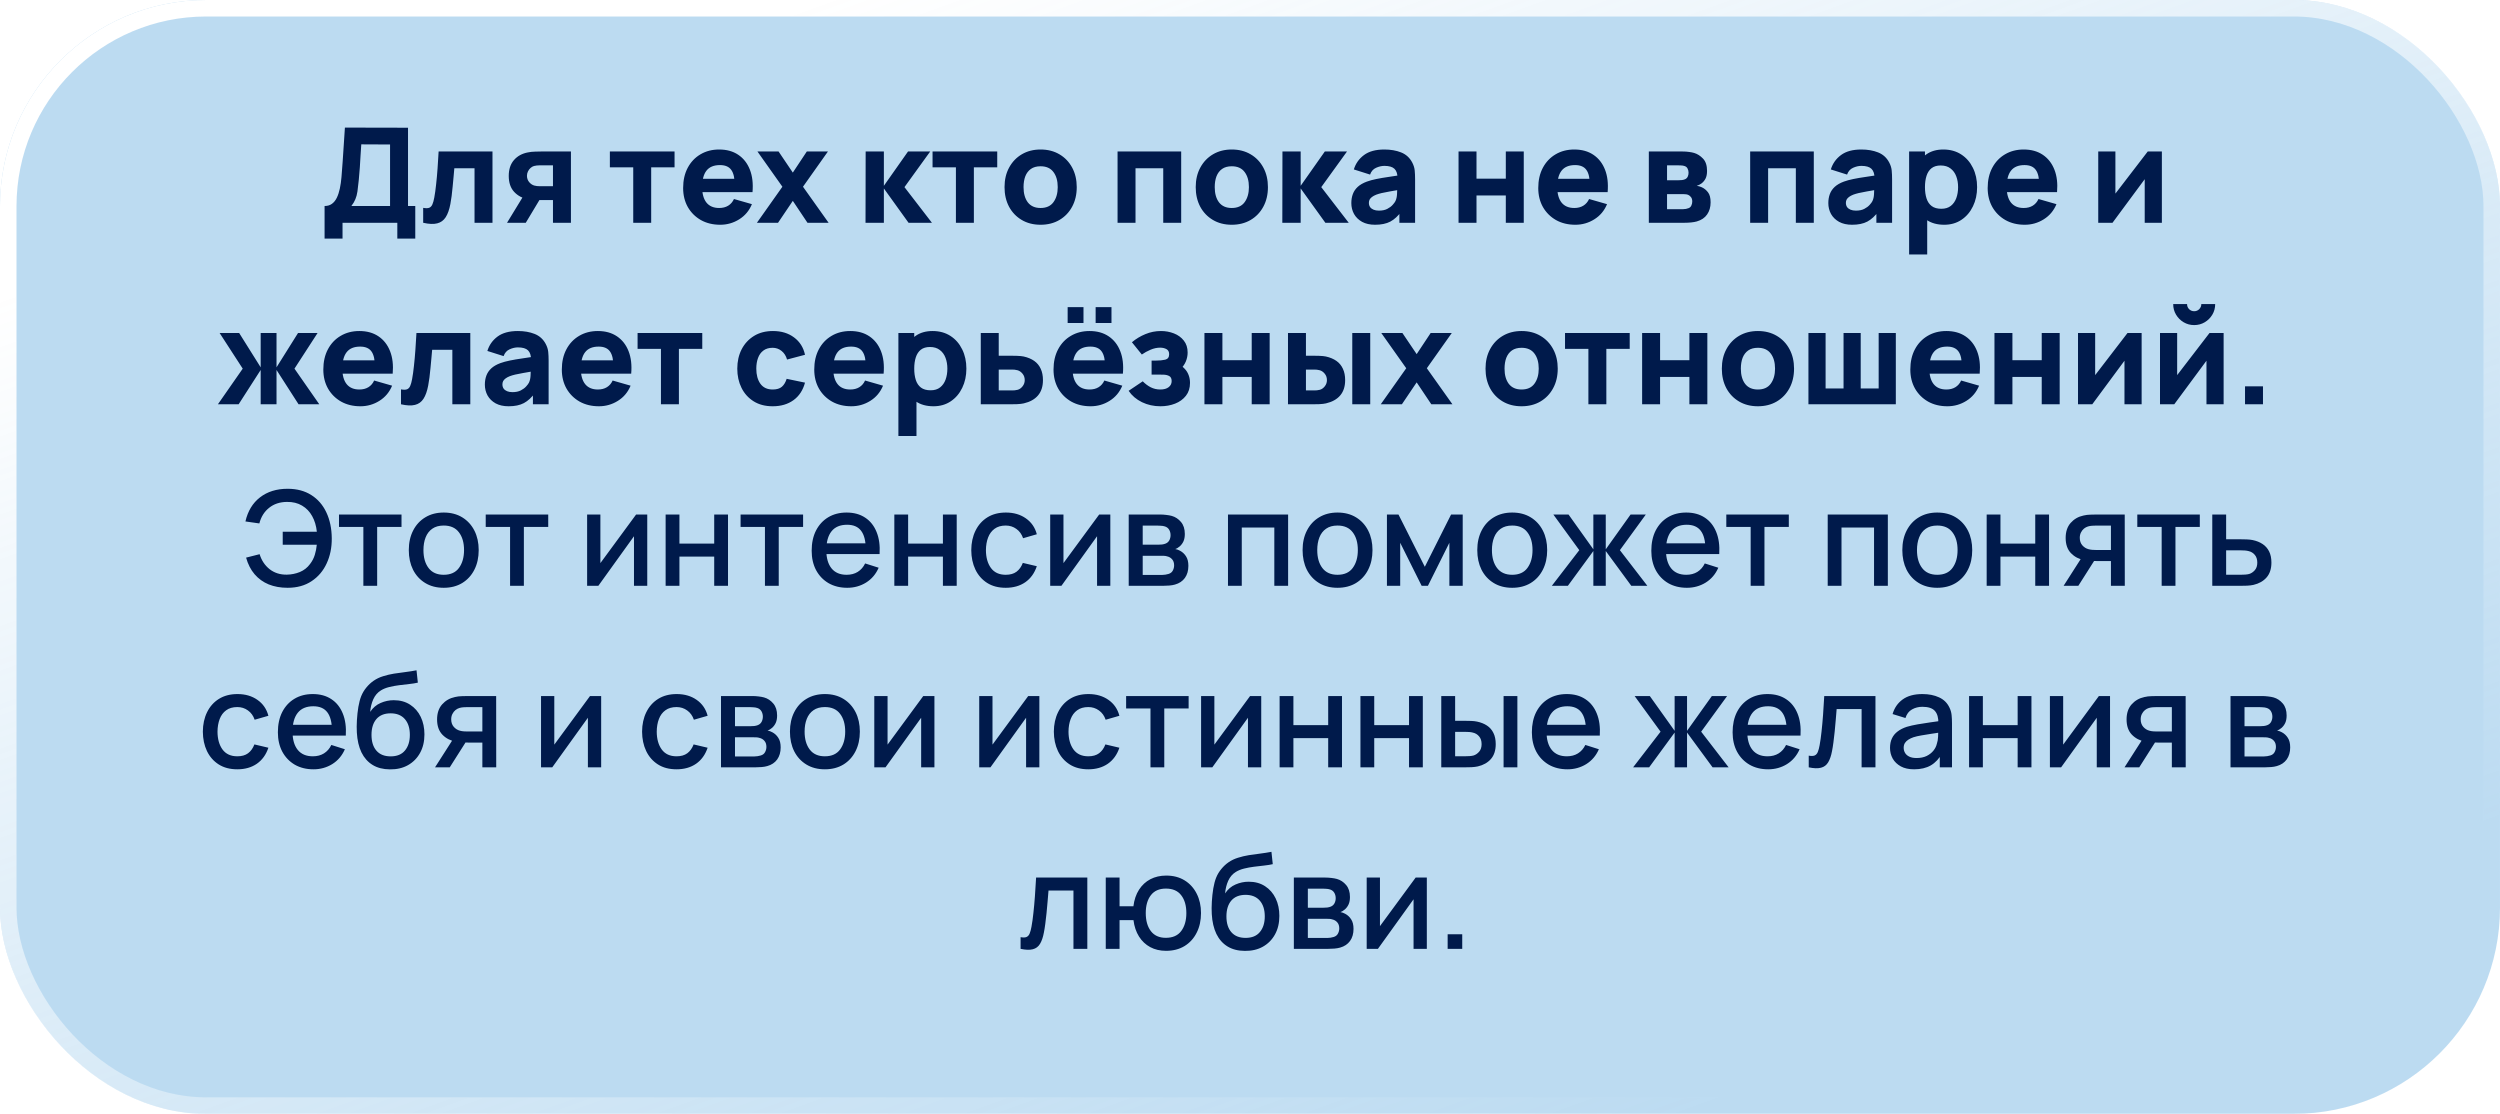
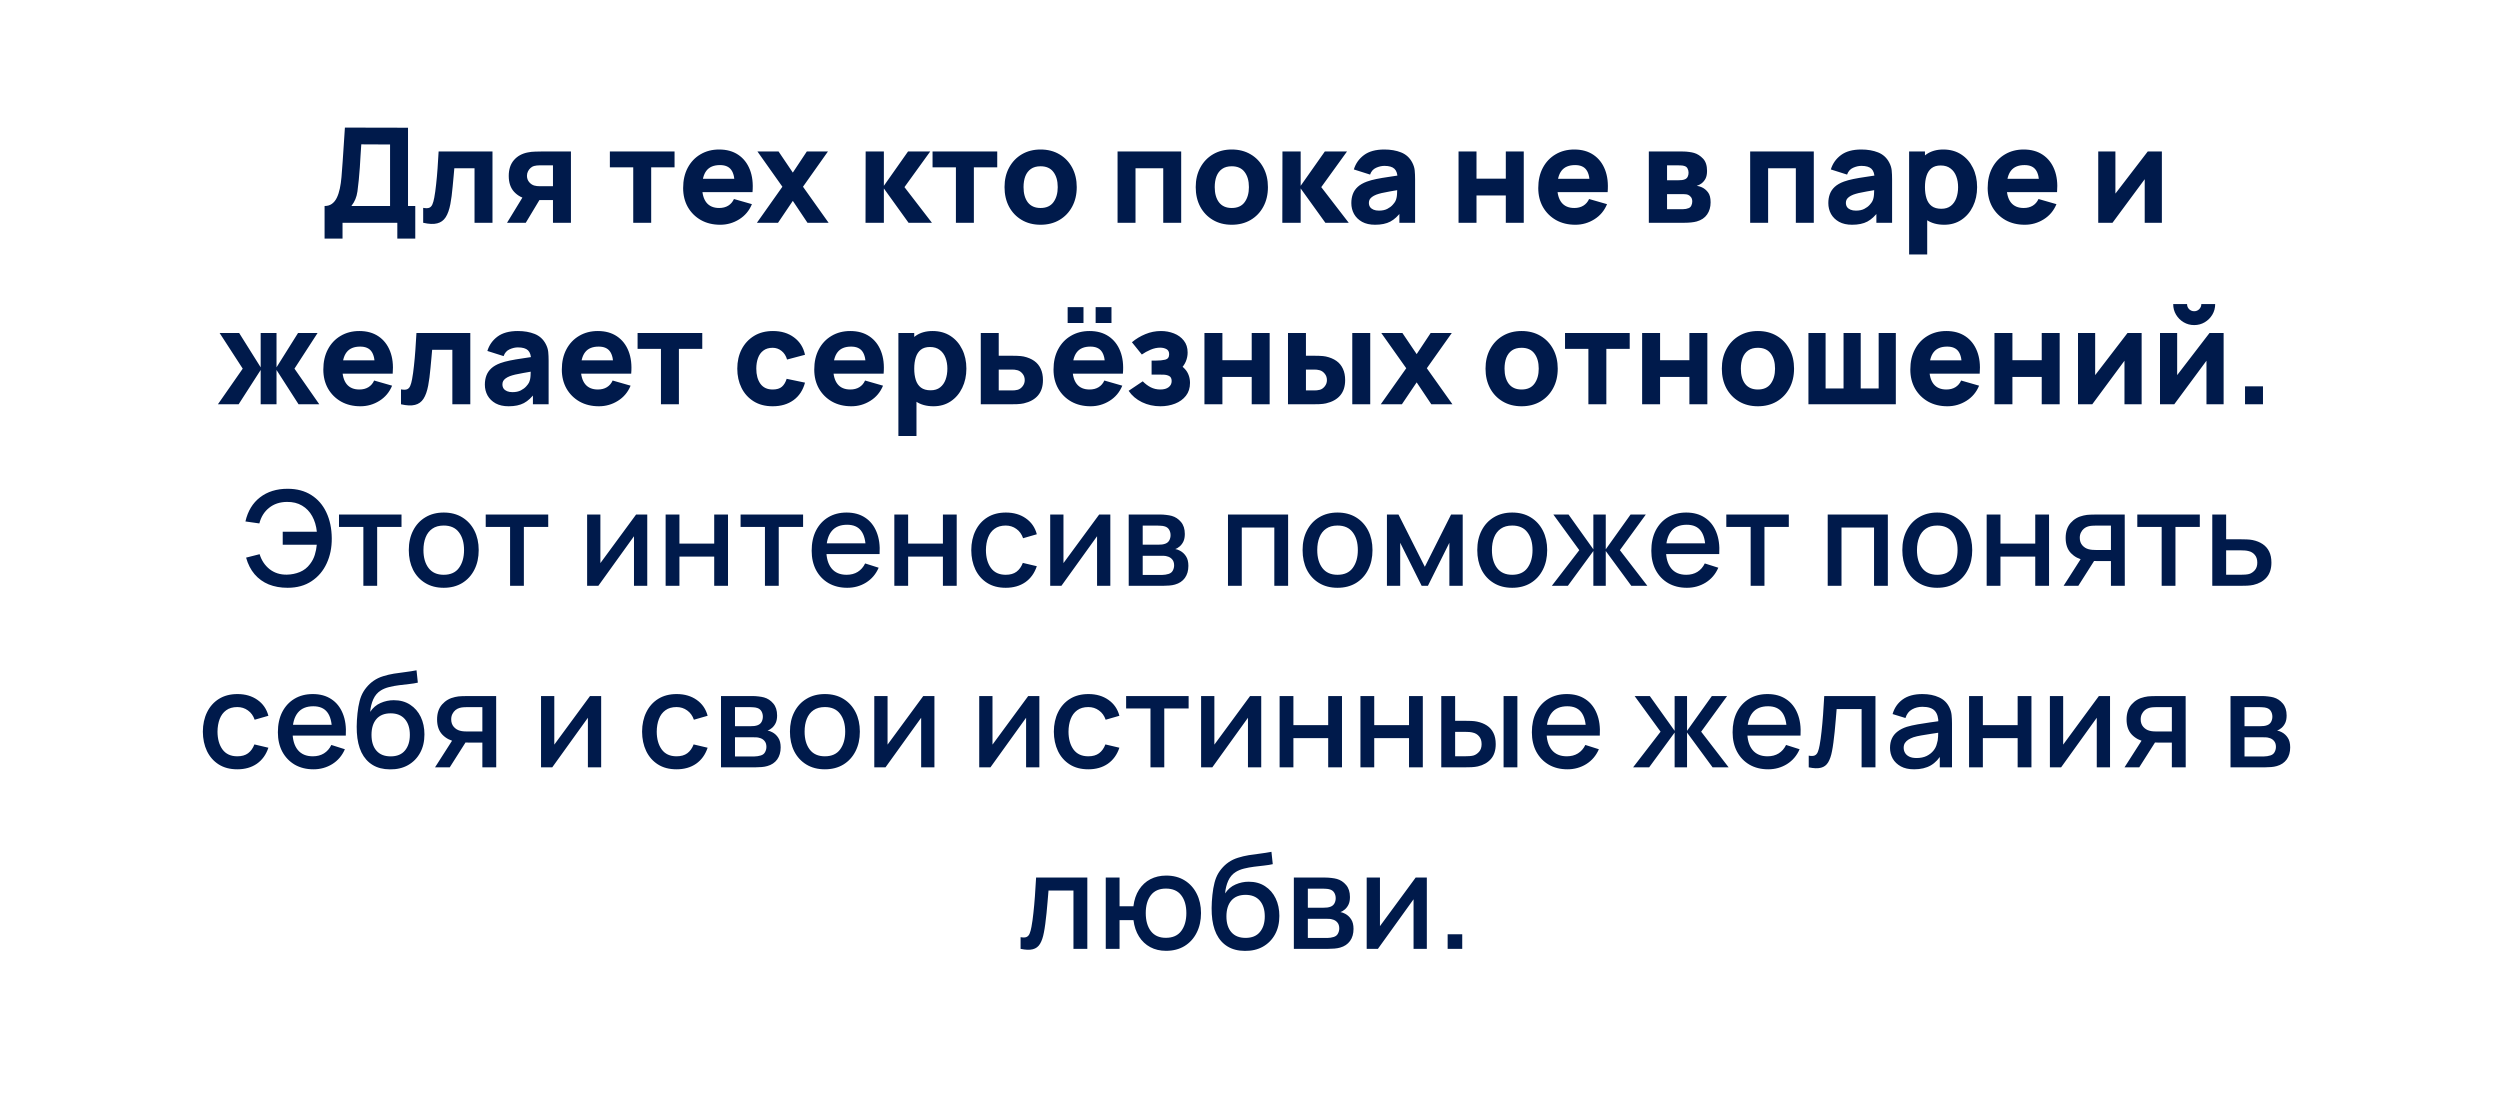
<svg xmlns="http://www.w3.org/2000/svg" width="303" height="135" viewBox="0 0 303 135" fill="none">
  <g filter="url(#filter0_b_4761_421)">
-     <rect width="303" height="135" rx="25" fill="#7BB8E5" fill-opacity="0.5" />
-     <rect x="1" y="1" width="301" height="133" rx="24" stroke="url(#paint0_linear_4761_421)" stroke-width="2" />
-   </g>
+     </g>
  <path d="M39.339 28.92V24.968C39.686 24.968 39.979 24.883 40.219 24.712C40.465 24.536 40.665 24.291 40.819 23.976C40.974 23.656 41.097 23.283 41.187 22.856C41.278 22.429 41.345 21.965 41.387 21.464C41.441 20.824 41.489 20.195 41.531 19.576C41.574 18.952 41.617 18.307 41.659 17.64C41.702 16.968 41.75 16.243 41.803 15.464L49.451 15.48V24.968H50.331V28.92H48.155V27H41.515V28.92H39.339ZM42.587 24.968H47.275V17.512L43.787 17.496C43.75 18.024 43.718 18.509 43.691 18.952C43.67 19.395 43.643 19.843 43.611 20.296C43.579 20.749 43.537 21.256 43.483 21.816C43.43 22.376 43.377 22.837 43.323 23.2C43.27 23.557 43.187 23.869 43.075 24.136C42.969 24.403 42.806 24.68 42.587 24.968ZM51.289 27V25.192C51.603 25.251 51.846 25.248 52.017 25.184C52.187 25.115 52.315 24.981 52.401 24.784C52.491 24.581 52.569 24.307 52.633 23.96C52.718 23.501 52.793 22.965 52.857 22.352C52.926 21.739 52.985 21.091 53.033 20.408C53.081 19.72 53.123 19.037 53.161 18.36H59.689V27H57.513V20.392H55.065C55.043 20.669 55.014 21 54.977 21.384C54.945 21.768 54.907 22.168 54.865 22.584C54.827 22.995 54.785 23.389 54.737 23.768C54.689 24.141 54.638 24.461 54.585 24.728C54.457 25.405 54.267 25.939 54.017 26.328C53.766 26.717 53.422 26.965 52.985 27.072C52.547 27.184 51.982 27.16 51.289 27ZM67.02 27V24.248H65.629C65.447 24.248 65.199 24.245 64.885 24.24C64.575 24.229 64.284 24.2 64.013 24.152C63.325 24.029 62.759 23.731 62.316 23.256C61.879 22.781 61.66 22.136 61.66 21.32C61.66 20.525 61.871 19.885 62.292 19.4C62.714 18.915 63.276 18.605 63.98 18.472C64.269 18.413 64.564 18.381 64.868 18.376C65.178 18.365 65.431 18.36 65.629 18.36H69.197V27H67.02ZM61.453 27L63.404 23.8H65.644L63.724 27H61.453ZM65.388 22.568H67.02V20.04H65.388C65.293 20.04 65.186 20.045 65.069 20.056C64.957 20.067 64.839 20.088 64.716 20.12C64.567 20.163 64.428 20.243 64.3 20.36C64.172 20.472 64.069 20.611 63.989 20.776C63.908 20.936 63.868 21.112 63.868 21.304C63.868 21.608 63.959 21.867 64.141 22.08C64.322 22.288 64.525 22.424 64.749 22.488C64.861 22.52 64.972 22.541 65.085 22.552C65.202 22.563 65.303 22.568 65.388 22.568ZM76.748 27V20.28H73.916V18.36H81.756V20.28H78.924V27H76.748ZM87.292 27.24C86.407 27.24 85.626 27.051 84.948 26.672C84.276 26.288 83.748 25.763 83.364 25.096C82.986 24.424 82.796 23.656 82.796 22.792C82.796 21.848 82.983 21.027 83.356 20.328C83.73 19.629 84.244 19.088 84.9 18.704C85.556 18.315 86.311 18.12 87.164 18.12C88.071 18.12 88.842 18.333 89.476 18.76C90.111 19.187 90.58 19.787 90.884 20.56C91.188 21.333 91.295 22.243 91.204 23.288H89.052V22.488C89.052 21.608 88.911 20.976 88.628 20.592C88.351 20.203 87.895 20.008 87.26 20.008C86.519 20.008 85.972 20.235 85.62 20.688C85.274 21.136 85.1 21.8 85.1 22.68C85.1 23.485 85.274 24.109 85.62 24.552C85.972 24.989 86.487 25.208 87.164 25.208C87.591 25.208 87.956 25.115 88.26 24.928C88.564 24.741 88.796 24.472 88.956 24.12L91.132 24.744C90.807 25.533 90.292 26.147 89.588 26.584C88.89 27.021 88.124 27.24 87.292 27.24ZM84.428 23.288V21.672H90.156V23.288H84.428ZM91.738 27L94.826 22.632L91.802 18.36H94.362L96.09 20.92L97.786 18.36H100.346L97.322 22.632L100.426 27H97.866L96.09 24.344L94.298 27H91.738ZM104.901 27L104.917 18.36H107.125V22.52L110.053 18.36H112.741L109.621 22.68L112.949 27H110.117L107.125 22.84V27H104.901ZM115.857 27V20.28H113.025V18.36H120.865V20.28H118.033V27H115.857ZM126.117 27.24C125.248 27.24 124.485 27.045 123.829 26.656C123.173 26.267 122.661 25.731 122.293 25.048C121.931 24.36 121.749 23.571 121.749 22.68C121.749 21.779 121.936 20.987 122.309 20.304C122.683 19.616 123.197 19.08 123.853 18.696C124.509 18.312 125.264 18.12 126.117 18.12C126.987 18.12 127.749 18.315 128.405 18.704C129.067 19.093 129.581 19.632 129.949 20.32C130.317 21.003 130.501 21.789 130.501 22.68C130.501 23.576 130.315 24.368 129.941 25.056C129.573 25.739 129.059 26.275 128.397 26.664C127.741 27.048 126.981 27.24 126.117 27.24ZM126.117 25.208C126.816 25.208 127.336 24.973 127.677 24.504C128.024 24.029 128.197 23.421 128.197 22.68C128.197 21.912 128.021 21.299 127.669 20.84C127.323 20.381 126.805 20.152 126.117 20.152C125.643 20.152 125.253 20.259 124.949 20.472C124.645 20.685 124.419 20.981 124.269 21.36C124.125 21.739 124.053 22.179 124.053 22.68C124.053 23.453 124.227 24.069 124.573 24.528C124.925 24.981 125.44 25.208 126.117 25.208ZM135.448 27V18.36H143.16V27H140.984V20.392H137.624V27H135.448ZM149.289 27.24C148.42 27.24 147.657 27.045 147.001 26.656C146.345 26.267 145.833 25.731 145.465 25.048C145.103 24.36 144.921 23.571 144.921 22.68C144.921 21.779 145.108 20.987 145.481 20.304C145.855 19.616 146.369 19.08 147.025 18.696C147.681 18.312 148.436 18.12 149.289 18.12C150.159 18.12 150.921 18.315 151.577 18.704C152.239 19.093 152.753 19.632 153.121 20.32C153.489 21.003 153.673 21.789 153.673 22.68C153.673 23.576 153.487 24.368 153.113 25.056C152.745 25.739 152.231 26.275 151.569 26.664C150.913 27.048 150.153 27.24 149.289 27.24ZM149.289 25.208C149.988 25.208 150.508 24.973 150.849 24.504C151.196 24.029 151.369 23.421 151.369 22.68C151.369 21.912 151.193 21.299 150.841 20.84C150.495 20.381 149.977 20.152 149.289 20.152C148.815 20.152 148.425 20.259 148.121 20.472C147.817 20.685 147.591 20.981 147.441 21.36C147.297 21.739 147.225 22.179 147.225 22.68C147.225 23.453 147.399 24.069 147.745 24.528C148.097 24.981 148.612 25.208 149.289 25.208ZM155.417 27L155.433 18.36H157.641V22.52L160.569 18.36H163.257L160.137 22.68L163.465 27H160.633L157.641 22.84V27H155.417ZM166.661 27.24C166.042 27.24 165.517 27.123 165.085 26.888C164.658 26.648 164.333 26.331 164.109 25.936C163.89 25.536 163.781 25.096 163.781 24.616C163.781 24.216 163.842 23.851 163.965 23.52C164.087 23.189 164.285 22.899 164.557 22.648C164.834 22.392 165.205 22.179 165.669 22.008C165.989 21.891 166.37 21.787 166.813 21.696C167.255 21.605 167.757 21.52 168.317 21.44C168.877 21.355 169.493 21.261 170.165 21.16L169.381 21.592C169.381 21.08 169.258 20.704 169.013 20.464C168.767 20.224 168.357 20.104 167.781 20.104C167.461 20.104 167.127 20.181 166.781 20.336C166.434 20.491 166.191 20.765 166.053 21.16L164.085 20.536C164.303 19.821 164.714 19.24 165.317 18.792C165.919 18.344 166.741 18.12 167.781 18.12C168.543 18.12 169.221 18.237 169.813 18.472C170.405 18.707 170.853 19.112 171.157 19.688C171.327 20.008 171.429 20.328 171.461 20.648C171.493 20.968 171.509 21.325 171.509 21.72V27H169.605V25.224L169.877 25.592C169.455 26.173 168.999 26.595 168.509 26.856C168.023 27.112 167.407 27.24 166.661 27.24ZM167.125 25.528C167.525 25.528 167.861 25.459 168.133 25.32C168.41 25.176 168.629 25.013 168.789 24.832C168.954 24.651 169.066 24.499 169.125 24.376C169.237 24.141 169.301 23.869 169.317 23.56C169.338 23.245 169.349 22.984 169.349 22.776L169.989 22.936C169.343 23.043 168.821 23.133 168.421 23.208C168.021 23.277 167.698 23.341 167.453 23.4C167.207 23.459 166.991 23.523 166.805 23.592C166.591 23.677 166.418 23.771 166.285 23.872C166.157 23.968 166.061 24.075 165.997 24.192C165.938 24.309 165.909 24.44 165.909 24.584C165.909 24.781 165.957 24.952 166.053 25.096C166.154 25.235 166.295 25.341 166.477 25.416C166.658 25.491 166.874 25.528 167.125 25.528ZM176.776 27V18.36H178.952V21.656H182.504V18.36H184.68V27H182.504V23.688H178.952V27H176.776ZM190.933 27.24C190.048 27.24 189.266 27.051 188.589 26.672C187.917 26.288 187.389 25.763 187.005 25.096C186.626 24.424 186.437 23.656 186.437 22.792C186.437 21.848 186.624 21.027 186.997 20.328C187.37 19.629 187.885 19.088 188.541 18.704C189.197 18.315 189.952 18.12 190.805 18.12C191.712 18.12 192.482 18.333 193.117 18.76C193.752 19.187 194.221 19.787 194.525 20.56C194.829 21.333 194.936 22.243 194.845 23.288H192.693V22.488C192.693 21.608 192.552 20.976 192.269 20.592C191.992 20.203 191.536 20.008 190.901 20.008C190.16 20.008 189.613 20.235 189.261 20.688C188.914 21.136 188.741 21.8 188.741 22.68C188.741 23.485 188.914 24.109 189.261 24.552C189.613 24.989 190.128 25.208 190.805 25.208C191.232 25.208 191.597 25.115 191.901 24.928C192.205 24.741 192.437 24.472 192.597 24.12L194.773 24.744C194.448 25.533 193.933 26.147 193.229 26.584C192.53 27.021 191.765 27.24 190.933 27.24ZM188.069 23.288V21.672H193.797V23.288H188.069ZM199.838 27V18.36H203.886C204.206 18.36 204.486 18.379 204.726 18.416C204.966 18.448 205.166 18.488 205.326 18.536C205.721 18.653 206.081 18.883 206.406 19.224C206.732 19.565 206.894 20.061 206.894 20.712C206.894 21.096 206.833 21.408 206.71 21.648C206.588 21.883 206.425 22.077 206.222 22.232C206.126 22.301 206.03 22.36 205.934 22.408C205.838 22.456 205.742 22.493 205.646 22.52C205.87 22.552 206.073 22.611 206.254 22.696C206.542 22.824 206.793 23.027 207.006 23.304C207.22 23.576 207.326 23.981 207.326 24.52C207.326 25.096 207.185 25.587 206.902 25.992C206.625 26.397 206.206 26.68 205.646 26.84C205.454 26.893 205.228 26.933 204.966 26.96C204.71 26.987 204.441 27 204.158 27H199.838ZM202.046 25.352H203.998C204.11 25.352 204.225 25.341 204.342 25.32C204.465 25.293 204.574 25.261 204.67 25.224C204.825 25.16 204.934 25.051 204.998 24.896C205.068 24.741 205.102 24.584 205.102 24.424C205.102 24.2 205.052 24.024 204.95 23.896C204.854 23.768 204.745 23.677 204.622 23.624C204.521 23.576 204.409 23.549 204.286 23.544C204.169 23.533 204.073 23.528 203.998 23.528H202.046V25.352ZM202.046 21.848H203.374C203.545 21.848 203.705 21.84 203.854 21.824C204.009 21.803 204.137 21.768 204.238 21.72C204.377 21.656 204.481 21.555 204.55 21.416C204.62 21.272 204.654 21.112 204.654 20.936C204.654 20.749 204.614 20.581 204.534 20.432C204.46 20.277 204.334 20.173 204.158 20.12C204.041 20.077 203.892 20.053 203.71 20.048C203.534 20.043 203.422 20.04 203.374 20.04H202.046V21.848ZM212.12 27V18.36H219.832V27H217.656V20.392H214.296V27H212.12ZM224.473 27.24C223.854 27.24 223.329 27.123 222.897 26.888C222.47 26.648 222.145 26.331 221.921 25.936C221.702 25.536 221.593 25.096 221.593 24.616C221.593 24.216 221.654 23.851 221.777 23.52C221.9 23.189 222.097 22.899 222.369 22.648C222.646 22.392 223.017 22.179 223.481 22.008C223.801 21.891 224.182 21.787 224.625 21.696C225.068 21.605 225.569 21.52 226.129 21.44C226.689 21.355 227.305 21.261 227.977 21.16L227.193 21.592C227.193 21.08 227.07 20.704 226.825 20.464C226.58 20.224 226.169 20.104 225.593 20.104C225.273 20.104 224.94 20.181 224.593 20.336C224.246 20.491 224.004 20.765 223.865 21.16L221.897 20.536C222.116 19.821 222.526 19.24 223.129 18.792C223.732 18.344 224.553 18.12 225.593 18.12C226.356 18.12 227.033 18.237 227.625 18.472C228.217 18.707 228.665 19.112 228.969 19.688C229.14 20.008 229.241 20.328 229.273 20.648C229.305 20.968 229.321 21.325 229.321 21.72V27H227.417V25.224L227.689 25.592C227.268 26.173 226.812 26.595 226.321 26.856C225.836 27.112 225.22 27.24 224.473 27.24ZM224.937 25.528C225.337 25.528 225.673 25.459 225.945 25.32C226.222 25.176 226.441 25.013 226.601 24.832C226.766 24.651 226.878 24.499 226.937 24.376C227.049 24.141 227.113 23.869 227.129 23.56C227.15 23.245 227.161 22.984 227.161 22.776L227.801 22.936C227.156 23.043 226.633 23.133 226.233 23.208C225.833 23.277 225.51 23.341 225.265 23.4C225.02 23.459 224.804 23.523 224.617 23.592C224.404 23.677 224.23 23.771 224.097 23.872C223.969 23.968 223.873 24.075 223.809 24.192C223.75 24.309 223.721 24.44 223.721 24.584C223.721 24.781 223.769 24.952 223.865 25.096C223.966 25.235 224.108 25.341 224.289 25.416C224.47 25.491 224.686 25.528 224.937 25.528ZM235.641 27.24C234.783 27.24 234.065 27.04 233.489 26.64C232.913 26.24 232.479 25.696 232.185 25.008C231.897 24.32 231.753 23.544 231.753 22.68C231.753 21.816 231.897 21.04 232.185 20.352C232.473 19.664 232.897 19.12 233.457 18.72C234.017 18.32 234.708 18.12 235.529 18.12C236.356 18.12 237.076 18.317 237.689 18.712C238.303 19.107 238.777 19.648 239.113 20.336C239.455 21.019 239.625 21.8 239.625 22.68C239.625 23.544 239.457 24.32 239.121 25.008C238.791 25.696 238.327 26.24 237.729 26.64C237.132 27.04 236.436 27.24 235.641 27.24ZM231.385 30.84V18.36H233.305V24.28H233.577V30.84H231.385ZM235.289 25.304C235.759 25.304 236.143 25.187 236.441 24.952C236.74 24.717 236.961 24.403 237.105 24.008C237.249 23.608 237.321 23.165 237.321 22.68C237.321 22.2 237.247 21.763 237.097 21.368C236.948 20.968 236.716 20.651 236.401 20.416C236.092 20.176 235.695 20.056 235.209 20.056C234.756 20.056 234.388 20.165 234.105 20.384C233.828 20.603 233.625 20.909 233.497 21.304C233.369 21.699 233.305 22.157 233.305 22.68C233.305 23.203 233.369 23.661 233.497 24.056C233.625 24.451 233.833 24.757 234.121 24.976C234.415 25.195 234.804 25.304 235.289 25.304ZM245.402 27.24C244.516 27.24 243.735 27.051 243.058 26.672C242.386 26.288 241.858 25.763 241.474 25.096C241.095 24.424 240.906 23.656 240.906 22.792C240.906 21.848 241.092 21.027 241.466 20.328C241.839 19.629 242.354 19.088 243.01 18.704C243.666 18.315 244.42 18.12 245.274 18.12C246.18 18.12 246.951 18.333 247.586 18.76C248.22 19.187 248.69 19.787 248.994 20.56C249.298 21.333 249.404 22.243 249.314 23.288H247.162V22.488C247.162 21.608 247.02 20.976 246.738 20.592C246.46 20.203 246.004 20.008 245.37 20.008C244.628 20.008 244.082 20.235 243.73 20.688C243.383 21.136 243.21 21.8 243.21 22.68C243.21 23.485 243.383 24.109 243.73 24.552C244.082 24.989 244.596 25.208 245.274 25.208C245.7 25.208 246.066 25.115 246.37 24.928C246.674 24.741 246.906 24.472 247.066 24.12L249.242 24.744C248.916 25.533 248.402 26.147 247.698 26.584C246.999 27.021 246.234 27.24 245.402 27.24ZM242.538 23.288V21.672H248.266V23.288H242.538ZM262.019 18.36V27H259.939V21.72L256.035 27H254.307V18.36H256.387V23.464L260.307 18.36H262.019ZM26.41 49L29.418 44.68L26.618 40.36H28.986L31.594 44.52V40.36H33.514V44.52L36.122 40.36H38.49L35.69 44.68L38.698 49H36.186L33.514 44.84V49H31.594V44.84L28.922 49H26.41ZM43.683 49.24C42.797 49.24 42.016 49.051 41.339 48.672C40.667 48.288 40.139 47.763 39.755 47.096C39.376 46.424 39.187 45.656 39.187 44.792C39.187 43.848 39.373 43.027 39.747 42.328C40.12 41.629 40.635 41.088 41.291 40.704C41.947 40.315 42.702 40.12 43.555 40.12C44.462 40.12 45.232 40.333 45.867 40.76C46.502 41.187 46.971 41.787 47.275 42.56C47.579 43.333 47.685 44.243 47.595 45.288H45.443V44.488C45.443 43.608 45.301 42.976 45.019 42.592C44.742 42.203 44.285 42.008 43.651 42.008C42.91 42.008 42.363 42.235 42.011 42.688C41.664 43.136 41.491 43.8 41.491 44.68C41.491 45.485 41.664 46.109 42.011 46.552C42.363 46.989 42.877 47.208 43.555 47.208C43.981 47.208 44.347 47.115 44.651 46.928C44.955 46.741 45.187 46.472 45.347 46.12L47.523 46.744C47.197 47.533 46.683 48.147 45.979 48.584C45.28 49.021 44.515 49.24 43.683 49.24ZM40.819 45.288V43.672H46.547V45.288H40.819ZM48.601 49V47.192C48.916 47.251 49.159 47.248 49.329 47.184C49.5 47.115 49.628 46.981 49.713 46.784C49.804 46.581 49.881 46.307 49.945 45.96C50.031 45.501 50.105 44.965 50.169 44.352C50.239 43.739 50.297 43.091 50.345 42.408C50.393 41.72 50.436 41.037 50.473 40.36H57.001V49H54.825V42.392H52.377C52.356 42.669 52.327 43 52.289 43.384C52.257 43.768 52.22 44.168 52.177 44.584C52.14 44.995 52.097 45.389 52.049 45.768C52.001 46.141 51.951 46.461 51.897 46.728C51.769 47.405 51.58 47.939 51.329 48.328C51.079 48.717 50.735 48.965 50.297 49.072C49.86 49.184 49.295 49.16 48.601 49ZM61.645 49.24C61.026 49.24 60.501 49.123 60.069 48.888C59.642 48.648 59.317 48.331 59.093 47.936C58.874 47.536 58.765 47.096 58.765 46.616C58.765 46.216 58.826 45.851 58.949 45.52C59.072 45.189 59.269 44.899 59.541 44.648C59.818 44.392 60.189 44.179 60.653 44.008C60.973 43.891 61.354 43.787 61.797 43.696C62.24 43.605 62.741 43.52 63.301 43.44C63.861 43.355 64.477 43.261 65.149 43.16L64.365 43.592C64.365 43.08 64.242 42.704 63.997 42.464C63.752 42.224 63.341 42.104 62.765 42.104C62.445 42.104 62.112 42.181 61.765 42.336C61.418 42.491 61.176 42.765 61.037 43.16L59.069 42.536C59.288 41.821 59.698 41.24 60.301 40.792C60.904 40.344 61.725 40.12 62.765 40.12C63.528 40.12 64.205 40.237 64.797 40.472C65.389 40.707 65.837 41.112 66.141 41.688C66.312 42.008 66.413 42.328 66.445 42.648C66.477 42.968 66.493 43.325 66.493 43.72V49H64.589V47.224L64.861 47.592C64.44 48.173 63.984 48.595 63.493 48.856C63.008 49.112 62.392 49.24 61.645 49.24ZM62.109 47.528C62.509 47.528 62.845 47.459 63.117 47.32C63.394 47.176 63.613 47.013 63.773 46.832C63.938 46.651 64.05 46.499 64.109 46.376C64.221 46.141 64.285 45.869 64.301 45.56C64.322 45.245 64.333 44.984 64.333 44.776L64.973 44.936C64.328 45.043 63.805 45.133 63.405 45.208C63.005 45.277 62.682 45.341 62.437 45.4C62.192 45.459 61.976 45.523 61.789 45.592C61.576 45.677 61.402 45.771 61.269 45.872C61.141 45.968 61.045 46.075 60.981 46.192C60.922 46.309 60.893 46.44 60.893 46.584C60.893 46.781 60.941 46.952 61.037 47.096C61.138 47.235 61.28 47.341 61.461 47.416C61.642 47.491 61.858 47.528 62.109 47.528ZM72.589 49.24C71.704 49.24 70.922 49.051 70.245 48.672C69.573 48.288 69.045 47.763 68.661 47.096C68.282 46.424 68.093 45.656 68.093 44.792C68.093 43.848 68.28 43.027 68.653 42.328C69.026 41.629 69.541 41.088 70.197 40.704C70.853 40.315 71.608 40.12 72.461 40.12C73.368 40.12 74.138 40.333 74.773 40.76C75.408 41.187 75.877 41.787 76.181 42.56C76.485 43.333 76.592 44.243 76.501 45.288H74.349V44.488C74.349 43.608 74.208 42.976 73.925 42.592C73.648 42.203 73.192 42.008 72.557 42.008C71.816 42.008 71.269 42.235 70.917 42.688C70.57 43.136 70.397 43.8 70.397 44.68C70.397 45.485 70.57 46.109 70.917 46.552C71.269 46.989 71.784 47.208 72.461 47.208C72.888 47.208 73.253 47.115 73.557 46.928C73.861 46.741 74.093 46.472 74.253 46.12L76.429 46.744C76.104 47.533 75.589 48.147 74.885 48.584C74.186 49.021 73.421 49.24 72.589 49.24ZM69.725 45.288V43.672H75.453V45.288H69.725ZM80.107 49V42.28H77.275V40.36H85.115V42.28H82.283V49H80.107ZM93.647 49.24C92.751 49.24 91.983 49.04 91.343 48.64C90.703 48.24 90.212 47.696 89.871 47.008C89.529 46.32 89.359 45.544 89.359 44.68C89.359 43.805 89.535 43.024 89.887 42.336C90.244 41.648 90.745 41.107 91.391 40.712C92.036 40.317 92.799 40.12 93.679 40.12C94.697 40.12 95.551 40.379 96.239 40.896C96.932 41.408 97.375 42.109 97.567 43L95.391 43.576C95.263 43.128 95.039 42.779 94.719 42.528C94.404 42.277 94.047 42.152 93.647 42.152C93.188 42.152 92.812 42.264 92.519 42.488C92.225 42.707 92.009 43.008 91.871 43.392C91.732 43.771 91.663 44.2 91.663 44.68C91.663 45.432 91.828 46.043 92.159 46.512C92.495 46.976 92.991 47.208 93.647 47.208C94.137 47.208 94.511 47.096 94.767 46.872C95.023 46.648 95.215 46.328 95.343 45.912L97.567 46.376C97.321 47.293 96.857 48 96.175 48.496C95.492 48.992 94.649 49.24 93.647 49.24ZM103.183 49.24C102.298 49.24 101.516 49.051 100.839 48.672C100.167 48.288 99.639 47.763 99.255 47.096C98.876 46.424 98.687 45.656 98.687 44.792C98.687 43.848 98.874 43.027 99.247 42.328C99.62 41.629 100.135 41.088 100.791 40.704C101.447 40.315 102.202 40.12 103.055 40.12C103.962 40.12 104.732 40.333 105.367 40.76C106.002 41.187 106.471 41.787 106.775 42.56C107.079 43.333 107.186 44.243 107.095 45.288H104.943V44.488C104.943 43.608 104.802 42.976 104.519 42.592C104.242 42.203 103.786 42.008 103.151 42.008C102.41 42.008 101.863 42.235 101.511 42.688C101.164 43.136 100.991 43.8 100.991 44.68C100.991 45.485 101.164 46.109 101.511 46.552C101.863 46.989 102.378 47.208 103.055 47.208C103.482 47.208 103.847 47.115 104.151 46.928C104.455 46.741 104.687 46.472 104.847 46.12L107.023 46.744C106.698 47.533 106.183 48.147 105.479 48.584C104.78 49.021 104.015 49.24 103.183 49.24ZM100.319 45.288V43.672H106.047V45.288H100.319ZM113.141 49.24C112.283 49.24 111.565 49.04 110.989 48.64C110.413 48.24 109.979 47.696 109.685 47.008C109.397 46.32 109.253 45.544 109.253 44.68C109.253 43.816 109.397 43.04 109.685 42.352C109.973 41.664 110.397 41.12 110.957 40.72C111.517 40.32 112.208 40.12 113.029 40.12C113.856 40.12 114.576 40.317 115.189 40.712C115.803 41.107 116.277 41.648 116.613 42.336C116.955 43.019 117.125 43.8 117.125 44.68C117.125 45.544 116.957 46.32 116.621 47.008C116.291 47.696 115.827 48.24 115.229 48.64C114.632 49.04 113.936 49.24 113.141 49.24ZM108.885 52.84V40.36H110.805V46.28H111.077V52.84H108.885ZM112.789 47.304C113.259 47.304 113.643 47.187 113.941 46.952C114.24 46.717 114.461 46.403 114.605 46.008C114.749 45.608 114.821 45.165 114.821 44.68C114.821 44.2 114.747 43.763 114.597 43.368C114.448 42.968 114.216 42.651 113.901 42.416C113.592 42.176 113.195 42.056 112.709 42.056C112.256 42.056 111.888 42.165 111.605 42.384C111.328 42.603 111.125 42.909 110.997 43.304C110.869 43.699 110.805 44.157 110.805 44.68C110.805 45.203 110.869 45.661 110.997 46.056C111.125 46.451 111.333 46.757 111.621 46.976C111.915 47.195 112.304 47.304 112.789 47.304ZM118.87 49V40.36H121.046V43.112H122.438C122.678 43.112 122.958 43.117 123.278 43.128C123.598 43.139 123.862 43.165 124.07 43.208C124.576 43.32 125.003 43.499 125.35 43.744C125.696 43.989 125.958 44.307 126.134 44.696C126.315 45.08 126.406 45.539 126.406 46.072C126.406 46.84 126.206 47.459 125.806 47.928C125.411 48.392 124.838 48.712 124.086 48.888C123.878 48.936 123.611 48.968 123.286 48.984C122.96 48.995 122.678 49 122.438 49H118.87ZM121.046 47.32H122.678C122.774 47.32 122.88 47.315 122.998 47.304C123.115 47.293 123.232 47.272 123.35 47.24C123.574 47.176 123.771 47.035 123.942 46.816C124.112 46.597 124.198 46.349 124.198 46.072C124.198 45.768 124.11 45.509 123.934 45.296C123.758 45.077 123.552 44.936 123.318 44.872C123.206 44.84 123.094 44.819 122.982 44.808C122.87 44.797 122.768 44.792 122.678 44.792H121.046V47.32ZM132.791 39.144V37.224H134.711V39.144H132.791ZM129.399 39.144V37.224H131.319V39.144H129.399ZM132.183 49.24C131.298 49.24 130.516 49.051 129.839 48.672C129.167 48.288 128.639 47.763 128.255 47.096C127.876 46.424 127.687 45.656 127.687 44.792C127.687 43.848 127.874 43.027 128.247 42.328C128.62 41.629 129.135 41.088 129.791 40.704C130.447 40.315 131.202 40.12 132.055 40.12C132.962 40.12 133.732 40.333 134.367 40.76C135.002 41.187 135.471 41.787 135.775 42.56C136.079 43.333 136.186 44.243 136.095 45.288H133.943V44.488C133.943 43.608 133.802 42.976 133.519 42.592C133.242 42.203 132.786 42.008 132.151 42.008C131.41 42.008 130.863 42.235 130.511 42.688C130.164 43.136 129.991 43.8 129.991 44.68C129.991 45.485 130.164 46.109 130.511 46.552C130.863 46.989 131.378 47.208 132.055 47.208C132.482 47.208 132.847 47.115 133.151 46.928C133.455 46.741 133.687 46.472 133.847 46.12L136.023 46.744C135.698 47.533 135.183 48.147 134.479 48.584C133.78 49.021 133.015 49.24 132.183 49.24ZM129.319 45.288V43.672H135.047V45.288H129.319ZM140.645 49.24C139.839 49.24 139.093 49.075 138.405 48.744C137.722 48.408 137.183 47.949 136.789 47.368L138.501 46.216C138.805 46.525 139.13 46.768 139.477 46.944C139.829 47.12 140.213 47.208 140.629 47.208C141.061 47.208 141.397 47.115 141.637 46.928C141.882 46.741 142.005 46.493 142.005 46.184C142.005 45.885 141.906 45.683 141.709 45.576C141.517 45.469 141.271 45.413 140.973 45.408C140.679 45.403 140.383 45.4 140.085 45.4H139.573V43.704H140.085C140.533 43.704 140.914 43.667 141.229 43.592C141.543 43.512 141.701 43.293 141.701 42.936C141.701 42.637 141.591 42.429 141.373 42.312C141.154 42.195 140.901 42.136 140.613 42.136C140.229 42.136 139.842 42.219 139.453 42.384C139.063 42.549 138.709 42.744 138.389 42.968L137.189 41.48C137.679 41.069 138.223 40.741 138.821 40.496C139.423 40.245 140.053 40.12 140.709 40.12C141.263 40.12 141.786 40.216 142.277 40.408C142.773 40.6 143.173 40.891 143.477 41.28C143.786 41.664 143.941 42.147 143.941 42.728C143.941 43.101 143.866 43.467 143.717 43.824C143.567 44.181 143.311 44.536 142.949 44.888L142.933 44.2C143.199 44.339 143.429 44.517 143.621 44.736C143.818 44.949 143.967 45.197 144.069 45.48C144.175 45.763 144.229 46.072 144.229 46.408C144.229 47.027 144.063 47.547 143.733 47.968C143.402 48.389 142.965 48.707 142.421 48.92C141.877 49.133 141.285 49.24 140.645 49.24ZM145.979 49V40.36H148.155V43.656H151.707V40.36H153.883V49H151.707V45.688H148.155V49H145.979ZM156.104 49V40.36H158.28V43.112H159.064C159.304 43.112 159.584 43.117 159.904 43.128C160.224 43.139 160.488 43.165 160.696 43.208C161.203 43.32 161.629 43.499 161.976 43.744C162.323 43.989 162.584 44.307 162.76 44.696C162.941 45.08 163.032 45.539 163.032 46.072C163.032 46.84 162.832 47.459 162.432 47.928C162.037 48.392 161.464 48.712 160.712 48.888C160.504 48.936 160.237 48.968 159.912 48.984C159.587 48.995 159.304 49 159.064 49H156.104ZM158.28 47.32H159.304C159.4 47.32 159.507 47.315 159.624 47.304C159.741 47.293 159.859 47.272 159.976 47.24C160.2 47.176 160.397 47.035 160.568 46.816C160.739 46.597 160.824 46.349 160.824 46.072C160.824 45.768 160.736 45.509 160.56 45.296C160.384 45.077 160.179 44.936 159.944 44.872C159.832 44.84 159.72 44.819 159.608 44.808C159.496 44.797 159.395 44.792 159.304 44.792H158.28V47.32ZM163.896 49V40.36H166.072V49H163.896ZM167.348 49L170.436 44.632L167.412 40.36H169.972L171.7 42.92L173.396 40.36H175.956L172.932 44.632L176.036 49H173.476L171.7 46.344L169.908 49H167.348ZM184.414 49.24C183.545 49.24 182.782 49.045 182.126 48.656C181.47 48.267 180.958 47.731 180.59 47.048C180.228 46.36 180.046 45.571 180.046 44.68C180.046 43.779 180.233 42.987 180.606 42.304C180.98 41.616 181.494 41.08 182.15 40.696C182.806 40.312 183.561 40.12 184.414 40.12C185.284 40.12 186.046 40.315 186.702 40.704C187.364 41.093 187.878 41.632 188.246 42.32C188.614 43.003 188.798 43.789 188.798 44.68C188.798 45.576 188.612 46.368 188.238 47.056C187.87 47.739 187.356 48.275 186.694 48.664C186.038 49.048 185.278 49.24 184.414 49.24ZM184.414 47.208C185.113 47.208 185.633 46.973 185.974 46.504C186.321 46.029 186.494 45.421 186.494 44.68C186.494 43.912 186.318 43.299 185.966 42.84C185.62 42.381 185.102 42.152 184.414 42.152C183.94 42.152 183.55 42.259 183.246 42.472C182.942 42.685 182.716 42.981 182.566 43.36C182.422 43.739 182.35 44.179 182.35 44.68C182.35 45.453 182.524 46.069 182.87 46.528C183.222 46.981 183.737 47.208 184.414 47.208ZM192.513 49V42.28H189.681V40.36H197.521V42.28H194.689V49H192.513ZM199.026 49V40.36H201.202V43.656H204.754V40.36H206.93V49H204.754V45.688H201.202V49H199.026ZM213.055 49.24C212.186 49.24 211.423 49.045 210.767 48.656C210.111 48.267 209.599 47.731 209.231 47.048C208.868 46.36 208.687 45.571 208.687 44.68C208.687 43.779 208.874 42.987 209.247 42.304C209.62 41.616 210.135 41.08 210.791 40.696C211.447 40.312 212.202 40.12 213.055 40.12C213.924 40.12 214.687 40.315 215.343 40.704C216.004 41.093 216.519 41.632 216.887 42.32C217.255 43.003 217.439 43.789 217.439 44.68C217.439 45.576 217.252 46.368 216.879 47.056C216.511 47.739 215.996 48.275 215.335 48.664C214.679 49.048 213.919 49.24 213.055 49.24ZM213.055 47.208C213.754 47.208 214.274 46.973 214.615 46.504C214.962 46.029 215.135 45.421 215.135 44.68C215.135 43.912 214.959 43.299 214.607 42.84C214.26 42.381 213.743 42.152 213.055 42.152C212.58 42.152 212.191 42.259 211.887 42.472C211.583 42.685 211.356 42.981 211.207 43.36C211.063 43.739 210.991 44.179 210.991 44.68C210.991 45.453 211.164 46.069 211.511 46.528C211.863 46.981 212.378 47.208 213.055 47.208ZM219.182 49V40.36H221.262V47.08H223.438V40.36H225.518V47.08H227.694V40.36H229.774V49H219.182ZM236.027 49.24C235.141 49.24 234.36 49.051 233.683 48.672C233.011 48.288 232.483 47.763 232.099 47.096C231.72 46.424 231.531 45.656 231.531 44.792C231.531 43.848 231.717 43.027 232.091 42.328C232.464 41.629 232.979 41.088 233.635 40.704C234.291 40.315 235.045 40.12 235.899 40.12C236.805 40.12 237.576 40.333 238.211 40.76C238.845 41.187 239.315 41.787 239.619 42.56C239.923 43.333 240.029 44.243 239.939 45.288H237.787V44.488C237.787 43.608 237.645 42.976 237.363 42.592C237.085 42.203 236.629 42.008 235.995 42.008C235.253 42.008 234.707 42.235 234.355 42.688C234.008 43.136 233.835 43.8 233.835 44.68C233.835 45.485 234.008 46.109 234.355 46.552C234.707 46.989 235.221 47.208 235.899 47.208C236.325 47.208 236.691 47.115 236.995 46.928C237.299 46.741 237.531 46.472 237.691 46.12L239.867 46.744C239.541 47.533 239.027 48.147 238.323 48.584C237.624 49.021 236.859 49.24 236.027 49.24ZM233.163 45.288V43.672H238.891V45.288H233.163ZM241.729 49V40.36H243.905V43.656H247.457V40.36H249.633V49H247.457V45.688H243.905V49H241.729ZM259.566 40.36V49H257.486V43.72L253.582 49H251.854V40.36H253.934V45.464L257.854 40.36H259.566ZM265.936 39.4C265.466 39.4 265.04 39.285 264.656 39.056C264.272 38.827 263.965 38.52 263.736 38.136C263.506 37.752 263.392 37.325 263.392 36.856H265.072C265.072 37.096 265.154 37.301 265.32 37.472C265.49 37.637 265.696 37.72 265.936 37.72C266.176 37.72 266.378 37.637 266.544 37.472C266.714 37.301 266.8 37.096 266.8 36.856H268.48C268.48 37.325 268.365 37.752 268.136 38.136C267.906 38.52 267.6 38.827 267.216 39.056C266.832 39.285 266.405 39.4 265.936 39.4ZM269.503 40.36V49H267.424V43.72L263.52 49H261.792V40.36H263.872V45.464L267.792 40.36H269.503ZM272.097 49V46.824H274.273V49H272.097ZM34.858 71.24C34.01 71.24 33.247 71.104 32.57 70.832C31.898 70.555 31.327 70.144 30.858 69.6C30.394 69.056 30.05 68.384 29.826 67.584L31.466 67.168C31.695 67.92 32.098 68.525 32.674 68.984C33.255 69.437 33.951 69.659 34.762 69.648C35.322 69.637 35.85 69.531 36.346 69.328C36.842 69.12 37.25 68.8 37.57 68.368C37.842 68.016 38.036 67.643 38.154 67.248C38.276 66.853 38.356 66.445 38.394 66.024H34.266V64.448H38.402C38.327 63.728 38.138 63.096 37.834 62.552C37.535 62.008 37.127 61.584 36.61 61.28C36.098 60.971 35.482 60.821 34.762 60.832C33.908 60.843 33.191 61.083 32.61 61.552C32.028 62.016 31.636 62.645 31.434 63.44L29.746 63.2C30.034 61.941 30.623 60.968 31.514 60.28C32.41 59.587 33.524 59.24 34.858 59.24C35.978 59.24 36.935 59.493 37.73 60C38.524 60.501 39.132 61.203 39.554 62.104C39.98 63 40.199 64.045 40.21 65.24C40.22 66.36 40.015 67.373 39.594 68.28C39.178 69.187 38.567 69.907 37.762 70.44C36.962 70.973 35.994 71.24 34.858 71.24ZM44.039 71V63.864H41.087V62.36H48.663V63.864H45.712V71H44.039ZM53.778 71.24C52.914 71.24 52.165 71.045 51.53 70.656C50.896 70.267 50.405 69.731 50.058 69.048C49.717 68.36 49.546 67.568 49.546 66.672C49.546 65.771 49.722 64.979 50.074 64.296C50.426 63.608 50.92 63.075 51.554 62.696C52.189 62.312 52.93 62.12 53.778 62.12C54.642 62.12 55.392 62.315 56.026 62.704C56.661 63.093 57.152 63.629 57.498 64.312C57.845 64.995 58.018 65.781 58.018 66.672C58.018 67.573 57.842 68.368 57.49 69.056C57.144 69.739 56.653 70.275 56.018 70.664C55.384 71.048 54.637 71.24 53.778 71.24ZM53.778 69.664C54.605 69.664 55.221 69.387 55.626 68.832C56.037 68.272 56.242 67.552 56.242 66.672C56.242 65.771 56.034 65.051 55.618 64.512C55.208 63.968 54.594 63.696 53.778 63.696C53.218 63.696 52.757 63.824 52.394 64.08C52.032 64.331 51.762 64.68 51.586 65.128C51.41 65.571 51.322 66.085 51.322 66.672C51.322 67.579 51.53 68.304 51.946 68.848C52.362 69.392 52.973 69.664 53.778 69.664ZM61.821 71V63.864H58.869V62.36H66.445V63.864H63.493V71H61.821ZM78.447 62.36V71H76.839V64.992L72.519 71H71.159V62.36H72.767V68.248L77.095 62.36H78.447ZM80.674 71V62.36H82.347V65.888H86.562V62.36H88.234V71H86.562V67.464H82.347V71H80.674ZM92.711 71V63.864H89.759V62.36H97.335V63.864H94.383V71H92.711ZM102.686 71.24C101.828 71.24 101.073 71.053 100.422 70.68C99.777 70.301 99.273 69.776 98.91 69.104C98.553 68.427 98.374 67.643 98.374 66.752C98.374 65.808 98.55 64.989 98.902 64.296C99.26 63.603 99.756 63.067 100.39 62.688C101.025 62.309 101.764 62.12 102.606 62.12C103.486 62.12 104.236 62.325 104.854 62.736C105.473 63.141 105.934 63.72 106.238 64.472C106.548 65.224 106.67 66.117 106.606 67.152H104.934V66.544C104.924 65.541 104.732 64.8 104.358 64.32C103.99 63.84 103.428 63.6 102.67 63.6C101.833 63.6 101.204 63.864 100.782 64.392C100.361 64.92 100.15 65.683 100.15 66.68C100.15 67.629 100.361 68.365 100.782 68.888C101.204 69.405 101.812 69.664 102.606 69.664C103.129 69.664 103.58 69.547 103.958 69.312C104.342 69.072 104.641 68.731 104.854 68.288L106.494 68.808C106.158 69.581 105.649 70.181 104.966 70.608C104.284 71.029 103.524 71.24 102.686 71.24ZM99.606 67.152V65.848H105.774V67.152H99.606ZM108.393 71V62.36H110.065V65.888H114.281V62.36H115.953V71H114.281V67.464H110.065V71H108.393ZM121.894 71.24C121.009 71.24 120.257 71.043 119.638 70.648C119.019 70.253 118.545 69.712 118.214 69.024C117.889 68.336 117.723 67.555 117.718 66.68C117.723 65.789 117.894 65.003 118.23 64.32C118.566 63.632 119.046 63.093 119.67 62.704C120.294 62.315 121.043 62.12 121.918 62.12C122.862 62.12 123.667 62.355 124.334 62.824C125.006 63.293 125.449 63.936 125.662 64.752L123.998 65.232C123.833 64.747 123.561 64.371 123.182 64.104C122.809 63.832 122.379 63.696 121.894 63.696C121.345 63.696 120.894 63.827 120.542 64.088C120.19 64.344 119.929 64.696 119.758 65.144C119.587 65.592 119.499 66.104 119.494 66.68C119.499 67.571 119.702 68.291 120.102 68.84C120.507 69.389 121.105 69.664 121.894 69.664C122.433 69.664 122.867 69.541 123.198 69.296C123.534 69.045 123.79 68.688 123.966 68.224L125.662 68.624C125.379 69.467 124.913 70.115 124.262 70.568C123.611 71.016 122.822 71.24 121.894 71.24ZM134.572 62.36V71H132.964V64.992L128.644 71H127.284V62.36H128.892V68.248L133.22 62.36H134.572ZM136.8 71V62.36H140.6C140.85 62.36 141.101 62.376 141.352 62.408C141.602 62.435 141.824 62.475 142.016 62.528C142.453 62.651 142.826 62.896 143.136 63.264C143.445 63.627 143.6 64.112 143.6 64.72C143.6 65.067 143.546 65.36 143.44 65.6C143.333 65.835 143.186 66.037 143 66.208C142.914 66.283 142.824 66.349 142.728 66.408C142.632 66.467 142.536 66.512 142.44 66.544C142.637 66.576 142.832 66.645 143.024 66.752C143.317 66.907 143.557 67.131 143.744 67.424C143.936 67.712 144.032 68.099 144.032 68.584C144.032 69.165 143.89 69.653 143.608 70.048C143.325 70.437 142.925 70.704 142.408 70.848C142.205 70.907 141.976 70.947 141.72 70.968C141.469 70.989 141.218 71 140.968 71H136.8ZM138.496 69.68H140.864C140.976 69.68 141.104 69.669 141.248 69.648C141.392 69.627 141.52 69.597 141.632 69.56C141.872 69.485 142.042 69.349 142.144 69.152C142.25 68.955 142.304 68.744 142.304 68.52C142.304 68.216 142.224 67.973 142.064 67.792C141.904 67.605 141.701 67.485 141.456 67.432C141.349 67.395 141.232 67.373 141.104 67.368C140.976 67.363 140.866 67.36 140.776 67.36H138.496V69.68ZM138.496 66.016H140.368C140.522 66.016 140.68 66.008 140.84 65.992C141 65.971 141.138 65.936 141.256 65.888C141.464 65.808 141.618 65.675 141.72 65.488C141.821 65.296 141.872 65.088 141.872 64.864C141.872 64.619 141.816 64.4 141.704 64.208C141.592 64.016 141.424 63.883 141.2 63.808C141.045 63.755 140.866 63.725 140.664 63.72C140.466 63.709 140.341 63.704 140.288 63.704H138.496V66.016ZM148.831 71V62.36H156.119V71H154.447V63.936H150.503V71H148.831ZM162.106 71.24C161.242 71.24 160.493 71.045 159.858 70.656C159.224 70.267 158.733 69.731 158.386 69.048C158.045 68.36 157.874 67.568 157.874 66.672C157.874 65.771 158.05 64.979 158.402 64.296C158.754 63.608 159.248 63.075 159.882 62.696C160.517 62.312 161.258 62.12 162.106 62.12C162.97 62.12 163.72 62.315 164.354 62.704C164.989 63.093 165.48 63.629 165.826 64.312C166.173 64.995 166.346 65.781 166.346 66.672C166.346 67.573 166.17 68.368 165.818 69.056C165.472 69.739 164.981 70.275 164.346 70.664C163.712 71.048 162.965 71.24 162.106 71.24ZM162.106 69.664C162.933 69.664 163.549 69.387 163.954 68.832C164.365 68.272 164.57 67.552 164.57 66.672C164.57 65.771 164.362 65.051 163.946 64.512C163.536 63.968 162.922 63.696 162.106 63.696C161.546 63.696 161.085 63.824 160.722 64.08C160.36 64.331 160.09 64.68 159.914 65.128C159.738 65.571 159.65 66.085 159.65 66.672C159.65 67.579 159.858 68.304 160.274 68.848C160.69 69.392 161.301 69.664 162.106 69.664ZM168.096 71V62.36H169.496L172.688 68.696L175.872 62.36H177.28V71H175.664V65.784L173.064 71H172.304L169.704 65.784V71H168.096ZM183.278 71.24C182.414 71.24 181.665 71.045 181.03 70.656C180.396 70.267 179.905 69.731 179.558 69.048C179.217 68.36 179.046 67.568 179.046 66.672C179.046 65.771 179.222 64.979 179.574 64.296C179.926 63.608 180.42 63.075 181.054 62.696C181.689 62.312 182.43 62.12 183.278 62.12C184.142 62.12 184.892 62.315 185.526 62.704C186.161 63.093 186.652 63.629 186.998 64.312C187.345 64.995 187.518 65.781 187.518 66.672C187.518 67.573 187.342 68.368 186.99 69.056C186.644 69.739 186.153 70.275 185.518 70.664C184.884 71.048 184.137 71.24 183.278 71.24ZM183.278 69.664C184.105 69.664 184.721 69.387 185.126 68.832C185.537 68.272 185.742 67.552 185.742 66.672C185.742 65.771 185.534 65.051 185.118 64.512C184.708 63.968 184.094 63.696 183.278 63.696C182.718 63.696 182.257 63.824 181.894 64.08C181.532 64.331 181.262 64.68 181.086 65.128C180.91 65.571 180.822 66.085 180.822 66.672C180.822 67.579 181.03 68.304 181.446 68.848C181.862 69.392 182.473 69.664 183.278 69.664ZM188.082 71L191.41 66.68L188.266 62.36H190.106L193.114 66.576V62.36H194.618V66.576L197.626 62.36H199.474L196.33 66.68L199.658 71H197.714L194.618 66.784V71H193.114V66.784L190.026 71H188.082ZM204.452 71.24C203.593 71.24 202.839 71.053 202.188 70.68C201.543 70.301 201.039 69.776 200.676 69.104C200.319 68.427 200.14 67.643 200.14 66.752C200.14 65.808 200.316 64.989 200.668 64.296C201.025 63.603 201.521 63.067 202.156 62.688C202.791 62.309 203.529 62.12 204.372 62.12C205.252 62.12 206.001 62.325 206.62 62.736C207.239 63.141 207.7 63.72 208.004 64.472C208.313 65.224 208.436 66.117 208.372 67.152H206.7V66.544C206.689 65.541 206.497 64.8 206.124 64.32C205.756 63.84 205.193 63.6 204.436 63.6C203.599 63.6 202.969 63.864 202.548 64.392C202.127 64.92 201.916 65.683 201.916 66.68C201.916 67.629 202.127 68.365 202.548 68.888C202.969 69.405 203.577 69.664 204.372 69.664C204.895 69.664 205.345 69.547 205.724 69.312C206.108 69.072 206.407 68.731 206.62 68.288L208.26 68.808C207.924 69.581 207.415 70.181 206.732 70.608C206.049 71.029 205.289 71.24 204.452 71.24ZM201.372 67.152V65.848H207.54V67.152H201.372ZM212.18 71V63.864H209.228V62.36H216.804V63.864H213.852V71H212.18ZM221.518 71V62.36H228.806V71H227.134V63.936H223.19V71H221.518ZM234.794 71.24C233.93 71.24 233.181 71.045 232.546 70.656C231.911 70.267 231.421 69.731 231.074 69.048C230.733 68.36 230.562 67.568 230.562 66.672C230.562 65.771 230.738 64.979 231.09 64.296C231.442 63.608 231.935 63.075 232.57 62.696C233.205 62.312 233.946 62.12 234.794 62.12C235.658 62.12 236.407 62.315 237.042 62.704C237.677 63.093 238.167 63.629 238.514 64.312C238.861 64.995 239.034 65.781 239.034 66.672C239.034 67.573 238.858 68.368 238.506 69.056C238.159 69.739 237.669 70.275 237.034 70.664C236.399 71.048 235.653 71.24 234.794 71.24ZM234.794 69.664C235.621 69.664 236.237 69.387 236.642 68.832C237.053 68.272 237.258 67.552 237.258 66.672C237.258 65.771 237.05 65.051 236.634 64.512C236.223 63.968 235.61 63.696 234.794 63.696C234.234 63.696 233.773 63.824 233.41 64.08C233.047 64.331 232.778 64.68 232.602 65.128C232.426 65.571 232.338 66.085 232.338 66.672C232.338 67.579 232.546 68.304 232.962 68.848C233.378 69.392 233.989 69.664 234.794 69.664ZM240.784 71V62.36H242.456V65.888H246.672V62.36H248.344V71H246.672V67.464H242.456V71H240.784ZM255.845 71V68H254.133C253.93 68 253.687 67.992 253.405 67.976C253.127 67.96 252.866 67.931 252.621 67.888C251.975 67.771 251.437 67.491 251.005 67.048C250.573 66.6 250.357 65.984 250.357 65.2C250.357 64.443 250.559 63.835 250.965 63.376C251.375 62.912 251.895 62.613 252.525 62.48C252.797 62.416 253.074 62.381 253.357 62.376C253.645 62.365 253.887 62.36 254.085 62.36H257.517L257.525 71H255.845ZM250.109 71L252.293 67.584H254.061L251.893 71H250.109ZM253.989 66.656H255.845V63.704H253.989C253.871 63.704 253.727 63.709 253.557 63.72C253.386 63.731 253.221 63.76 253.061 63.808C252.895 63.856 252.735 63.941 252.581 64.064C252.431 64.187 252.309 64.344 252.213 64.536C252.117 64.723 252.069 64.939 252.069 65.184C252.069 65.552 252.173 65.856 252.381 66.096C252.589 66.331 252.837 66.485 253.125 66.56C253.279 66.603 253.434 66.629 253.589 66.64C253.743 66.651 253.877 66.656 253.989 66.656ZM261.993 71V63.864H259.041V62.36H266.617V63.864H263.665V71H261.993ZM268.128 71V62.36H269.808V65.36H271.512C271.757 65.36 272.018 65.365 272.296 65.376C272.578 65.387 272.821 65.413 273.024 65.456C273.488 65.552 273.888 65.712 274.224 65.936C274.565 66.16 274.829 66.459 275.016 66.832C275.202 67.2 275.296 67.653 275.296 68.192C275.296 68.944 275.098 69.544 274.704 69.992C274.314 70.435 273.786 70.733 273.12 70.888C272.906 70.936 272.653 70.968 272.36 70.984C272.072 70.995 271.808 71 271.568 71H268.128ZM269.808 69.656H271.664C271.797 69.656 271.949 69.651 272.12 69.64C272.29 69.629 272.448 69.605 272.592 69.568C272.848 69.493 273.077 69.341 273.28 69.112C273.482 68.883 273.584 68.576 273.584 68.192C273.584 67.797 273.482 67.483 273.28 67.248C273.082 67.013 272.832 66.861 272.528 66.792C272.384 66.755 272.237 66.731 272.088 66.72C271.938 66.709 271.797 66.704 271.664 66.704H269.808V69.656ZM28.761 93.24C27.876 93.24 27.124 93.043 26.505 92.648C25.887 92.253 25.412 91.712 25.081 91.024C24.756 90.336 24.591 89.555 24.585 88.68C24.591 87.789 24.761 87.003 25.097 86.32C25.433 85.632 25.913 85.093 26.537 84.704C27.161 84.315 27.911 84.12 28.785 84.12C29.729 84.12 30.535 84.355 31.201 84.824C31.873 85.293 32.316 85.936 32.529 86.752L30.865 87.232C30.7 86.747 30.428 86.371 30.049 86.104C29.676 85.832 29.247 85.696 28.761 85.696C28.212 85.696 27.761 85.827 27.409 86.088C27.057 86.344 26.796 86.696 26.625 87.144C26.455 87.592 26.367 88.104 26.361 88.68C26.367 89.571 26.569 90.291 26.969 90.84C27.375 91.389 27.972 91.664 28.761 91.664C29.3 91.664 29.735 91.541 30.065 91.296C30.401 91.045 30.657 90.688 30.833 90.224L32.529 90.624C32.247 91.467 31.78 92.115 31.129 92.568C30.479 93.016 29.689 93.24 28.761 93.24ZM37.991 93.24C37.132 93.24 36.378 93.053 35.727 92.68C35.082 92.301 34.578 91.776 34.215 91.104C33.858 90.427 33.679 89.643 33.679 88.752C33.679 87.808 33.855 86.989 34.207 86.296C34.564 85.603 35.06 85.067 35.695 84.688C36.33 84.309 37.068 84.12 37.911 84.12C38.791 84.12 39.54 84.325 40.159 84.736C40.778 85.141 41.239 85.72 41.543 86.472C41.852 87.224 41.975 88.117 41.911 89.152H40.239V88.544C40.228 87.541 40.036 86.8 39.663 86.32C39.295 85.84 38.732 85.6 37.975 85.6C37.138 85.6 36.508 85.864 36.087 86.392C35.666 86.92 35.455 87.683 35.455 88.68C35.455 89.629 35.666 90.365 36.087 90.888C36.508 91.405 37.116 91.664 37.911 91.664C38.434 91.664 38.884 91.547 39.263 91.312C39.647 91.072 39.946 90.731 40.159 90.288L41.799 90.808C41.463 91.581 40.954 92.181 40.271 92.608C39.588 93.029 38.828 93.24 37.991 93.24ZM34.911 89.152V87.848H41.079V89.152H34.911ZM47.258 93.248C46.437 93.243 45.738 93.064 45.162 92.712C44.586 92.36 44.135 91.853 43.81 91.192C43.49 90.525 43.303 89.723 43.25 88.784C43.223 88.331 43.226 87.829 43.258 87.28C43.29 86.725 43.349 86.189 43.434 85.672C43.525 85.155 43.639 84.723 43.778 84.376C43.933 83.992 44.143 83.64 44.41 83.32C44.677 82.995 44.97 82.723 45.29 82.504C45.631 82.269 46.01 82.088 46.426 81.96C46.842 81.827 47.277 81.723 47.73 81.648C48.189 81.573 48.65 81.509 49.114 81.456C49.583 81.397 50.039 81.325 50.482 81.24L50.642 82.736C50.349 82.805 50.002 82.861 49.602 82.904C49.207 82.947 48.797 82.995 48.37 83.048C47.949 83.101 47.546 83.176 47.162 83.272C46.778 83.368 46.445 83.504 46.162 83.68C45.762 83.925 45.455 84.283 45.242 84.752C45.034 85.221 44.909 85.731 44.866 86.28C45.197 85.779 45.618 85.419 46.13 85.2C46.642 84.976 47.173 84.864 47.722 84.864C48.49 84.864 49.151 85.045 49.706 85.408C50.266 85.771 50.695 86.264 50.994 86.888C51.293 87.512 51.442 88.219 51.442 89.008C51.442 89.861 51.266 90.608 50.914 91.248C50.567 91.883 50.079 92.379 49.45 92.736C48.821 93.088 48.09 93.259 47.258 93.248ZM47.346 91.672C48.114 91.672 48.693 91.435 49.082 90.96C49.477 90.485 49.674 89.853 49.674 89.064C49.674 88.253 49.471 87.616 49.066 87.152C48.661 86.688 48.087 86.456 47.346 86.456C46.594 86.456 46.018 86.688 45.618 87.152C45.223 87.616 45.026 88.253 45.026 89.064C45.026 89.885 45.226 90.525 45.626 90.984C46.026 91.443 46.599 91.672 47.346 91.672ZM58.462 93V90H56.75C56.547 90 56.305 89.992 56.022 89.976C55.745 89.96 55.483 89.931 55.238 89.888C54.593 89.771 54.054 89.491 53.622 89.048C53.19 88.6 52.974 87.984 52.974 87.2C52.974 86.443 53.177 85.835 53.582 85.376C53.993 84.912 54.513 84.613 55.142 84.48C55.414 84.416 55.691 84.381 55.974 84.376C56.262 84.365 56.505 84.36 56.702 84.36H60.134L60.142 93H58.462ZM52.726 93L54.91 89.584H56.678L54.51 93H52.726ZM56.606 88.656H58.462V85.704H56.606C56.489 85.704 56.345 85.709 56.174 85.72C56.003 85.731 55.838 85.76 55.678 85.808C55.513 85.856 55.353 85.941 55.198 86.064C55.049 86.187 54.926 86.344 54.83 86.536C54.734 86.723 54.686 86.939 54.686 87.184C54.686 87.552 54.79 87.856 54.998 88.096C55.206 88.331 55.454 88.485 55.742 88.56C55.897 88.603 56.051 88.629 56.206 88.64C56.361 88.651 56.494 88.656 56.606 88.656ZM72.861 84.36V93H71.253V86.992L66.933 93H65.573V84.36H67.181V90.248L71.509 84.36H72.861ZM81.996 93.24C81.11 93.24 80.358 93.043 79.74 92.648C79.121 92.253 78.646 91.712 78.316 91.024C77.99 90.336 77.825 89.555 77.82 88.68C77.825 87.789 77.996 87.003 78.332 86.32C78.668 85.632 79.148 85.093 79.772 84.704C80.396 84.315 81.145 84.12 82.02 84.12C82.964 84.12 83.769 84.355 84.436 84.824C85.108 85.293 85.55 85.936 85.764 86.752L84.1 87.232C83.934 86.747 83.662 86.371 83.284 86.104C82.91 85.832 82.481 85.696 81.996 85.696C81.446 85.696 80.996 85.827 80.644 86.088C80.292 86.344 80.03 86.696 79.86 87.144C79.689 87.592 79.601 88.104 79.596 88.68C79.601 89.571 79.804 90.291 80.204 90.84C80.609 91.389 81.206 91.664 81.996 91.664C82.534 91.664 82.969 91.541 83.3 91.296C83.636 91.045 83.892 90.688 84.068 90.224L85.764 90.624C85.481 91.467 85.014 92.115 84.364 92.568C83.713 93.016 82.924 93.24 81.996 93.24ZM87.385 93V84.36H91.185C91.436 84.36 91.687 84.376 91.937 84.408C92.188 84.435 92.409 84.475 92.601 84.528C93.039 84.651 93.412 84.896 93.721 85.264C94.031 85.627 94.185 86.112 94.185 86.72C94.185 87.067 94.132 87.36 94.025 87.6C93.919 87.835 93.772 88.037 93.585 88.208C93.5 88.283 93.409 88.349 93.313 88.408C93.217 88.467 93.121 88.512 93.025 88.544C93.223 88.576 93.417 88.645 93.609 88.752C93.903 88.907 94.143 89.131 94.329 89.424C94.521 89.712 94.617 90.099 94.617 90.584C94.617 91.165 94.476 91.653 94.193 92.048C93.911 92.437 93.511 92.704 92.993 92.848C92.791 92.907 92.561 92.947 92.305 92.968C92.055 92.989 91.804 93 91.553 93H87.385ZM89.081 91.68H91.449C91.561 91.68 91.689 91.669 91.833 91.648C91.977 91.627 92.105 91.597 92.217 91.56C92.457 91.485 92.628 91.349 92.729 91.152C92.836 90.955 92.889 90.744 92.889 90.52C92.889 90.216 92.809 89.973 92.649 89.792C92.489 89.605 92.287 89.485 92.041 89.432C91.935 89.395 91.817 89.373 91.689 89.368C91.561 89.363 91.452 89.36 91.361 89.36H89.081V91.68ZM89.081 88.016H90.953C91.108 88.016 91.265 88.008 91.425 87.992C91.585 87.971 91.724 87.936 91.841 87.888C92.049 87.808 92.204 87.675 92.305 87.488C92.407 87.296 92.457 87.088 92.457 86.864C92.457 86.619 92.401 86.4 92.289 86.208C92.177 86.016 92.009 85.883 91.785 85.808C91.631 85.755 91.452 85.725 91.249 85.72C91.052 85.709 90.927 85.704 90.873 85.704H89.081V88.016ZM99.974 93.24C99.11 93.24 98.36 93.045 97.726 92.656C97.091 92.267 96.6 91.731 96.254 91.048C95.912 90.36 95.742 89.568 95.742 88.672C95.742 87.771 95.918 86.979 96.27 86.296C96.622 85.608 97.115 85.075 97.75 84.696C98.384 84.312 99.126 84.12 99.974 84.12C100.838 84.12 101.587 84.315 102.222 84.704C102.856 85.093 103.347 85.629 103.694 86.312C104.04 86.995 104.214 87.781 104.214 88.672C104.214 89.573 104.038 90.368 103.686 91.056C103.339 91.739 102.848 92.275 102.214 92.664C101.579 93.048 100.832 93.24 99.974 93.24ZM99.974 91.664C100.8 91.664 101.416 91.387 101.822 90.832C102.232 90.272 102.438 89.552 102.438 88.672C102.438 87.771 102.23 87.051 101.814 86.512C101.403 85.968 100.79 85.696 99.974 85.696C99.414 85.696 98.952 85.824 98.59 86.08C98.227 86.331 97.958 86.68 97.782 87.128C97.606 87.571 97.518 88.085 97.518 88.672C97.518 89.579 97.726 90.304 98.142 90.848C98.558 91.392 99.168 91.664 99.974 91.664ZM113.252 84.36V93H111.644V86.992L107.324 93H105.964V84.36H107.572V90.248L111.9 84.36H113.252ZM125.97 84.36V93H124.362V86.992L120.042 93H118.682V84.36H120.29V90.248L124.618 84.36H125.97ZM131.902 93.24C131.017 93.24 130.265 93.043 129.646 92.648C129.027 92.253 128.553 91.712 128.222 91.024C127.897 90.336 127.731 89.555 127.726 88.68C127.731 87.789 127.902 87.003 128.238 86.32C128.574 85.632 129.054 85.093 129.678 84.704C130.302 84.315 131.051 84.12 131.926 84.12C132.87 84.12 133.675 84.355 134.342 84.824C135.014 85.293 135.457 85.936 135.67 86.752L134.006 87.232C133.841 86.747 133.569 86.371 133.19 86.104C132.817 85.832 132.387 85.696 131.902 85.696C131.353 85.696 130.902 85.827 130.55 86.088C130.198 86.344 129.937 86.696 129.766 87.144C129.595 87.592 129.507 88.104 129.502 88.68C129.507 89.571 129.71 90.291 130.11 90.84C130.515 91.389 131.113 91.664 131.902 91.664C132.441 91.664 132.875 91.541 133.206 91.296C133.542 91.045 133.798 90.688 133.974 90.224L135.67 90.624C135.387 91.467 134.921 92.115 134.27 92.568C133.619 93.016 132.83 93.24 131.902 93.24ZM139.438 93V85.864H136.486V84.36H144.062V85.864H141.11V93H139.438ZM152.861 84.36V93H151.253V86.992L146.933 93H145.573V84.36H147.181V90.248L151.509 84.36H152.861ZM155.089 93V84.36H156.761V87.888H160.977V84.36H162.649V93H160.977V89.464H156.761V93H155.089ZM164.885 93V84.36H166.557V87.888H170.773V84.36H172.445V93H170.773V89.464H166.557V93H164.885ZM174.682 93V84.36H176.362V87.36H177.498C177.744 87.36 178.008 87.365 178.29 87.376C178.573 87.387 178.813 87.413 179.01 87.456C179.474 87.552 179.877 87.712 180.218 87.936C180.56 88.16 180.821 88.459 181.002 88.832C181.189 89.2 181.282 89.653 181.282 90.192C181.282 90.944 181.088 91.544 180.698 91.992C180.309 92.435 179.781 92.733 179.114 92.888C178.901 92.936 178.648 92.968 178.354 92.984C178.066 92.995 177.8 93 177.554 93H174.682ZM176.362 91.656H177.65C177.789 91.656 177.944 91.651 178.114 91.64C178.285 91.629 178.442 91.605 178.586 91.568C178.837 91.493 179.064 91.341 179.266 91.112C179.469 90.883 179.57 90.576 179.57 90.192C179.57 89.797 179.469 89.483 179.266 89.248C179.069 89.013 178.818 88.861 178.514 88.792C178.376 88.755 178.229 88.731 178.074 88.72C177.925 88.709 177.784 88.704 177.65 88.704H176.362V91.656ZM182.234 93V84.36H183.906V93H182.234ZM189.975 93.24C189.117 93.24 188.362 93.053 187.711 92.68C187.066 92.301 186.562 91.776 186.199 91.104C185.842 90.427 185.663 89.643 185.663 88.752C185.663 87.808 185.839 86.989 186.191 86.296C186.549 85.603 187.045 85.067 187.679 84.688C188.314 84.309 189.053 84.12 189.895 84.12C190.775 84.12 191.525 84.325 192.143 84.736C192.762 85.141 193.223 85.72 193.527 86.472C193.837 87.224 193.959 88.117 193.895 89.152H192.223V88.544C192.213 87.541 192.021 86.8 191.647 86.32C191.279 85.84 190.717 85.6 189.959 85.6C189.122 85.6 188.493 85.864 188.071 86.392C187.65 86.92 187.439 87.683 187.439 88.68C187.439 89.629 187.65 90.365 188.071 90.888C188.493 91.405 189.101 91.664 189.895 91.664C190.418 91.664 190.869 91.547 191.247 91.312C191.631 91.072 191.93 90.731 192.143 90.288L193.783 90.808C193.447 91.581 192.938 92.181 192.255 92.608C191.573 93.029 190.813 93.24 189.975 93.24ZM186.895 89.152V87.848H193.063V89.152H186.895ZM197.933 93L201.261 88.68L198.117 84.36H199.957L202.965 88.576V84.36H204.469V88.576L207.477 84.36H209.325L206.181 88.68L209.509 93H207.565L204.469 88.784V93H202.965V88.784L199.877 93H197.933ZM214.304 93.24C213.445 93.24 212.69 93.053 212.04 92.68C211.394 92.301 210.89 91.776 210.528 91.104C210.17 90.427 209.992 89.643 209.992 88.752C209.992 87.808 210.168 86.989 210.52 86.296C210.877 85.603 211.373 85.067 212.008 84.688C212.642 84.309 213.381 84.12 214.224 84.12C215.104 84.12 215.853 84.325 216.472 84.736C217.09 85.141 217.552 85.72 217.856 86.472C218.165 87.224 218.288 88.117 218.224 89.152H216.552V88.544C216.541 87.541 216.349 86.8 215.976 86.32C215.608 85.84 215.045 85.6 214.288 85.6C213.45 85.6 212.821 85.864 212.4 86.392C211.978 86.92 211.768 87.683 211.768 88.68C211.768 89.629 211.978 90.365 212.4 90.888C212.821 91.405 213.429 91.664 214.224 91.664C214.746 91.664 215.197 91.547 215.576 91.312C215.96 91.072 216.258 90.731 216.472 90.288L218.112 90.808C217.776 91.581 217.266 92.181 216.584 92.608C215.901 93.029 215.141 93.24 214.304 93.24ZM211.224 89.152V87.848H217.392V89.152H211.224ZM219.218 93V91.584C219.538 91.643 219.781 91.635 219.946 91.56C220.117 91.48 220.242 91.336 220.322 91.128C220.408 90.92 220.48 90.651 220.538 90.32C220.629 89.835 220.706 89.283 220.77 88.664C220.84 88.04 220.901 87.365 220.954 86.64C221.008 85.915 221.056 85.155 221.098 84.36H227.306V93H225.626V85.936H222.602C222.57 86.357 222.533 86.805 222.49 87.28C222.453 87.749 222.41 88.216 222.362 88.68C222.314 89.144 222.264 89.579 222.21 89.984C222.157 90.389 222.101 90.736 222.042 91.024C221.936 91.6 221.778 92.059 221.57 92.4C221.368 92.736 221.08 92.952 220.706 93.048C220.333 93.149 219.837 93.133 219.218 93ZM231.99 93.24C231.35 93.24 230.814 93.123 230.382 92.888C229.95 92.648 229.622 92.333 229.398 91.944C229.179 91.549 229.07 91.117 229.07 90.648C229.07 90.211 229.147 89.827 229.302 89.496C229.456 89.165 229.686 88.885 229.99 88.656C230.294 88.421 230.667 88.232 231.11 88.088C231.494 87.976 231.928 87.877 232.414 87.792C232.899 87.707 233.408 87.627 233.942 87.552C234.48 87.477 235.014 87.403 235.542 87.328L234.934 87.664C234.944 86.987 234.8 86.485 234.502 86.16C234.208 85.829 233.702 85.664 232.982 85.664C232.528 85.664 232.112 85.771 231.734 85.984C231.355 86.192 231.091 86.539 230.942 87.024L229.382 86.544C229.595 85.803 230 85.213 230.598 84.776C231.2 84.339 232 84.12 232.998 84.12C233.771 84.12 234.443 84.253 235.014 84.52C235.59 84.781 236.011 85.197 236.278 85.768C236.416 86.051 236.502 86.349 236.534 86.664C236.566 86.979 236.582 87.317 236.582 87.68V93H235.102V91.024L235.39 91.28C235.032 91.941 234.576 92.435 234.022 92.76C233.472 93.08 232.795 93.24 231.99 93.24ZM232.286 91.872C232.76 91.872 233.168 91.789 233.51 91.624C233.851 91.453 234.126 91.237 234.334 90.976C234.542 90.715 234.678 90.443 234.742 90.16C234.832 89.904 234.883 89.616 234.894 89.296C234.91 88.976 234.918 88.72 234.918 88.528L235.462 88.728C234.934 88.808 234.454 88.88 234.022 88.944C233.59 89.008 233.198 89.072 232.846 89.136C232.499 89.195 232.19 89.267 231.918 89.352C231.688 89.432 231.483 89.528 231.302 89.64C231.126 89.752 230.984 89.888 230.878 90.048C230.776 90.208 230.726 90.403 230.726 90.632C230.726 90.856 230.782 91.064 230.894 91.256C231.006 91.443 231.176 91.592 231.406 91.704C231.635 91.816 231.928 91.872 232.286 91.872ZM238.651 93V84.36H240.323V87.888H244.539V84.36H246.211V93H244.539V89.464H240.323V93H238.651ZM255.736 84.36V93H254.128V86.992L249.808 93H248.448V84.36H250.056V90.248L254.384 84.36H255.736ZM263.228 93V90H261.516C261.313 90 261.07 89.992 260.788 89.976C260.51 89.96 260.249 89.931 260.004 89.888C259.358 89.771 258.82 89.491 258.388 89.048C257.956 88.6 257.74 87.984 257.74 87.2C257.74 86.443 257.942 85.835 258.348 85.376C258.758 84.912 259.278 84.613 259.908 84.48C260.18 84.416 260.457 84.381 260.74 84.376C261.028 84.365 261.27 84.36 261.468 84.36H264.9L264.908 93H263.228ZM257.492 93L259.676 89.584H261.444L259.276 93H257.492ZM261.372 88.656H263.228V85.704H261.372C261.254 85.704 261.11 85.709 260.94 85.72C260.769 85.731 260.604 85.76 260.444 85.808C260.278 85.856 260.118 85.941 259.964 86.064C259.814 86.187 259.692 86.344 259.596 86.536C259.5 86.723 259.452 86.939 259.452 87.184C259.452 87.552 259.556 87.856 259.764 88.096C259.972 88.331 260.22 88.485 260.508 88.56C260.662 88.603 260.817 88.629 260.972 88.64C261.126 88.651 261.26 88.656 261.372 88.656ZM270.339 93V84.36H274.139C274.389 84.36 274.64 84.376 274.891 84.408C275.141 84.435 275.363 84.475 275.555 84.528C275.992 84.651 276.365 84.896 276.675 85.264C276.984 85.627 277.139 86.112 277.139 86.72C277.139 87.067 277.085 87.36 276.979 87.6C276.872 87.835 276.725 88.037 276.539 88.208C276.453 88.283 276.363 88.349 276.267 88.408C276.171 88.467 276.075 88.512 275.979 88.544C276.176 88.576 276.371 88.645 276.563 88.752C276.856 88.907 277.096 89.131 277.283 89.424C277.475 89.712 277.571 90.099 277.571 90.584C277.571 91.165 277.429 91.653 277.147 92.048C276.864 92.437 276.464 92.704 275.947 92.848C275.744 92.907 275.515 92.947 275.259 92.968C275.008 92.989 274.757 93 274.507 93H270.339ZM272.035 91.68H274.403C274.515 91.68 274.643 91.669 274.787 91.648C274.931 91.627 275.059 91.597 275.171 91.56C275.411 91.485 275.581 91.349 275.683 91.152C275.789 90.955 275.843 90.744 275.843 90.52C275.843 90.216 275.763 89.973 275.603 89.792C275.443 89.605 275.24 89.485 274.995 89.432C274.888 89.395 274.771 89.373 274.643 89.368C274.515 89.363 274.405 89.36 274.315 89.36H272.035V91.68ZM272.035 88.016H273.907C274.061 88.016 274.219 88.008 274.379 87.992C274.539 87.971 274.677 87.936 274.795 87.888C275.003 87.808 275.157 87.675 275.259 87.488C275.36 87.296 275.411 87.088 275.411 86.864C275.411 86.619 275.355 86.4 275.243 86.208C275.131 86.016 274.963 85.883 274.739 85.808C274.584 85.755 274.405 85.725 274.203 85.72C274.005 85.709 273.88 85.704 273.827 85.704H272.035V88.016ZM123.695 115V113.584C124.015 113.643 124.258 113.635 124.423 113.56C124.594 113.48 124.719 113.336 124.799 113.128C124.884 112.92 124.956 112.651 125.015 112.32C125.106 111.835 125.183 111.283 125.247 110.664C125.316 110.04 125.378 109.365 125.431 108.64C125.484 107.915 125.532 107.155 125.575 106.36H131.783V115H130.103V107.936H127.079C127.047 108.357 127.01 108.805 126.967 109.28C126.93 109.749 126.887 110.216 126.839 110.68C126.791 111.144 126.74 111.579 126.687 111.984C126.634 112.389 126.578 112.736 126.519 113.024C126.412 113.6 126.255 114.059 126.047 114.4C125.844 114.736 125.556 114.952 125.183 115.048C124.81 115.149 124.314 115.133 123.695 115ZM141.322 115.24C140.608 115.24 139.97 115.091 139.41 114.792C138.856 114.493 138.402 114.067 138.05 113.512C137.698 112.952 137.474 112.288 137.378 111.52H135.69V115H134.018V106.36H135.69V109.84H137.37C137.466 109.056 137.693 108.387 138.05 107.832C138.408 107.277 138.866 106.853 139.426 106.56C139.992 106.267 140.632 106.12 141.346 106.12C142.205 106.12 142.949 106.315 143.578 106.704C144.208 107.093 144.696 107.632 145.042 108.32C145.389 109.003 145.562 109.784 145.562 110.664C145.562 111.565 145.386 112.36 145.034 113.048C144.688 113.736 144.197 114.275 143.562 114.664C142.928 115.048 142.181 115.24 141.322 115.24ZM141.298 113.664C142.136 113.664 142.76 113.387 143.17 112.832C143.581 112.277 143.786 111.557 143.786 110.672C143.786 109.76 143.578 109.037 143.162 108.504C142.752 107.965 142.133 107.696 141.306 107.696C140.501 107.696 139.893 107.965 139.482 108.504C139.072 109.037 138.866 109.757 138.866 110.664C138.866 111.576 139.072 112.304 139.482 112.848C139.898 113.392 140.504 113.664 141.298 113.664ZM150.875 115.248C150.054 115.243 149.355 115.064 148.779 114.712C148.203 114.36 147.752 113.853 147.427 113.192C147.107 112.525 146.92 111.723 146.867 110.784C146.84 110.331 146.843 109.829 146.875 109.28C146.907 108.725 146.966 108.189 147.051 107.672C147.142 107.155 147.256 106.723 147.395 106.376C147.55 105.992 147.76 105.64 148.027 105.32C148.294 104.995 148.587 104.723 148.907 104.504C149.248 104.269 149.627 104.088 150.043 103.96C150.459 103.827 150.894 103.723 151.347 103.648C151.806 103.573 152.267 103.509 152.731 103.456C153.2 103.397 153.656 103.325 154.099 103.24L154.259 104.736C153.966 104.805 153.619 104.861 153.219 104.904C152.824 104.947 152.414 104.995 151.987 105.048C151.566 105.101 151.163 105.176 150.779 105.272C150.395 105.368 150.062 105.504 149.779 105.68C149.379 105.925 149.072 106.283 148.859 106.752C148.651 107.221 148.526 107.731 148.483 108.28C148.814 107.779 149.235 107.419 149.747 107.2C150.259 106.976 150.79 106.864 151.339 106.864C152.107 106.864 152.768 107.045 153.323 107.408C153.883 107.771 154.312 108.264 154.611 108.888C154.91 109.512 155.059 110.219 155.059 111.008C155.059 111.861 154.883 112.608 154.531 113.248C154.184 113.883 153.696 114.379 153.067 114.736C152.438 115.088 151.707 115.259 150.875 115.248ZM150.963 113.672C151.731 113.672 152.31 113.435 152.699 112.96C153.094 112.485 153.291 111.853 153.291 111.064C153.291 110.253 153.088 109.616 152.683 109.152C152.278 108.688 151.704 108.456 150.963 108.456C150.211 108.456 149.635 108.688 149.235 109.152C148.84 109.616 148.643 110.253 148.643 111.064C148.643 111.885 148.843 112.525 149.243 112.984C149.643 113.443 150.216 113.672 150.963 113.672ZM156.815 115V106.36H160.615C160.866 106.36 161.116 106.376 161.367 106.408C161.618 106.435 161.839 106.475 162.031 106.528C162.468 106.651 162.842 106.896 163.151 107.264C163.46 107.627 163.615 108.112 163.615 108.72C163.615 109.067 163.562 109.36 163.455 109.6C163.348 109.835 163.202 110.037 163.015 110.208C162.93 110.283 162.839 110.349 162.743 110.408C162.647 110.467 162.551 110.512 162.455 110.544C162.652 110.576 162.847 110.645 163.039 110.752C163.332 110.907 163.572 111.131 163.759 111.424C163.951 111.712 164.047 112.099 164.047 112.584C164.047 113.165 163.906 113.653 163.623 114.048C163.34 114.437 162.94 114.704 162.423 114.848C162.22 114.907 161.991 114.947 161.735 114.968C161.484 114.989 161.234 115 160.983 115H156.815ZM158.511 113.68H160.879C160.991 113.68 161.119 113.669 161.263 113.648C161.407 113.627 161.535 113.597 161.647 113.56C161.887 113.485 162.058 113.349 162.159 113.152C162.266 112.955 162.319 112.744 162.319 112.52C162.319 112.216 162.239 111.973 162.079 111.792C161.919 111.605 161.716 111.485 161.471 111.432C161.364 111.395 161.247 111.373 161.119 111.368C160.991 111.363 160.882 111.36 160.791 111.36H158.511V113.68ZM158.511 110.016H160.383C160.538 110.016 160.695 110.008 160.855 109.992C161.015 109.971 161.154 109.936 161.271 109.888C161.479 109.808 161.634 109.675 161.735 109.488C161.836 109.296 161.887 109.088 161.887 108.864C161.887 108.619 161.831 108.4 161.719 108.208C161.607 108.016 161.439 107.883 161.215 107.808C161.06 107.755 160.882 107.725 160.679 107.72C160.482 107.709 160.356 107.704 160.303 107.704H158.511V110.016ZM172.931 106.36V115H171.323V108.992L167.003 115H165.643V106.36H167.251V112.248L171.579 106.36H172.931ZM175.455 115V113.232H177.223V115H175.455Z" fill="#001A4B" />
  <defs>
    <filter id="filter0_b_4761_421" x="-10.1" y="-10.1" width="323.2" height="155.2" filterUnits="userSpaceOnUse" color-interpolation-filters="sRGB">
      <feFlood flood-opacity="0" result="BackgroundImageFix" />
      <feGaussianBlur in="BackgroundImageFix" stdDeviation="5.05" />
      <feComposite in2="SourceAlpha" operator="in" result="effect1_backgroundBlur_4761_421" />
      <feBlend mode="normal" in="SourceGraphic" in2="effect1_backgroundBlur_4761_421" result="shape" />
    </filter>
    <linearGradient id="paint0_linear_4761_421" x1="100.5" y1="-3.34983e-06" x2="155.62" y2="152.375" gradientUnits="userSpaceOnUse">
      <stop stop-color="white" />
      <stop offset="1" stop-color="white" stop-opacity="0" />
    </linearGradient>
  </defs>
</svg>